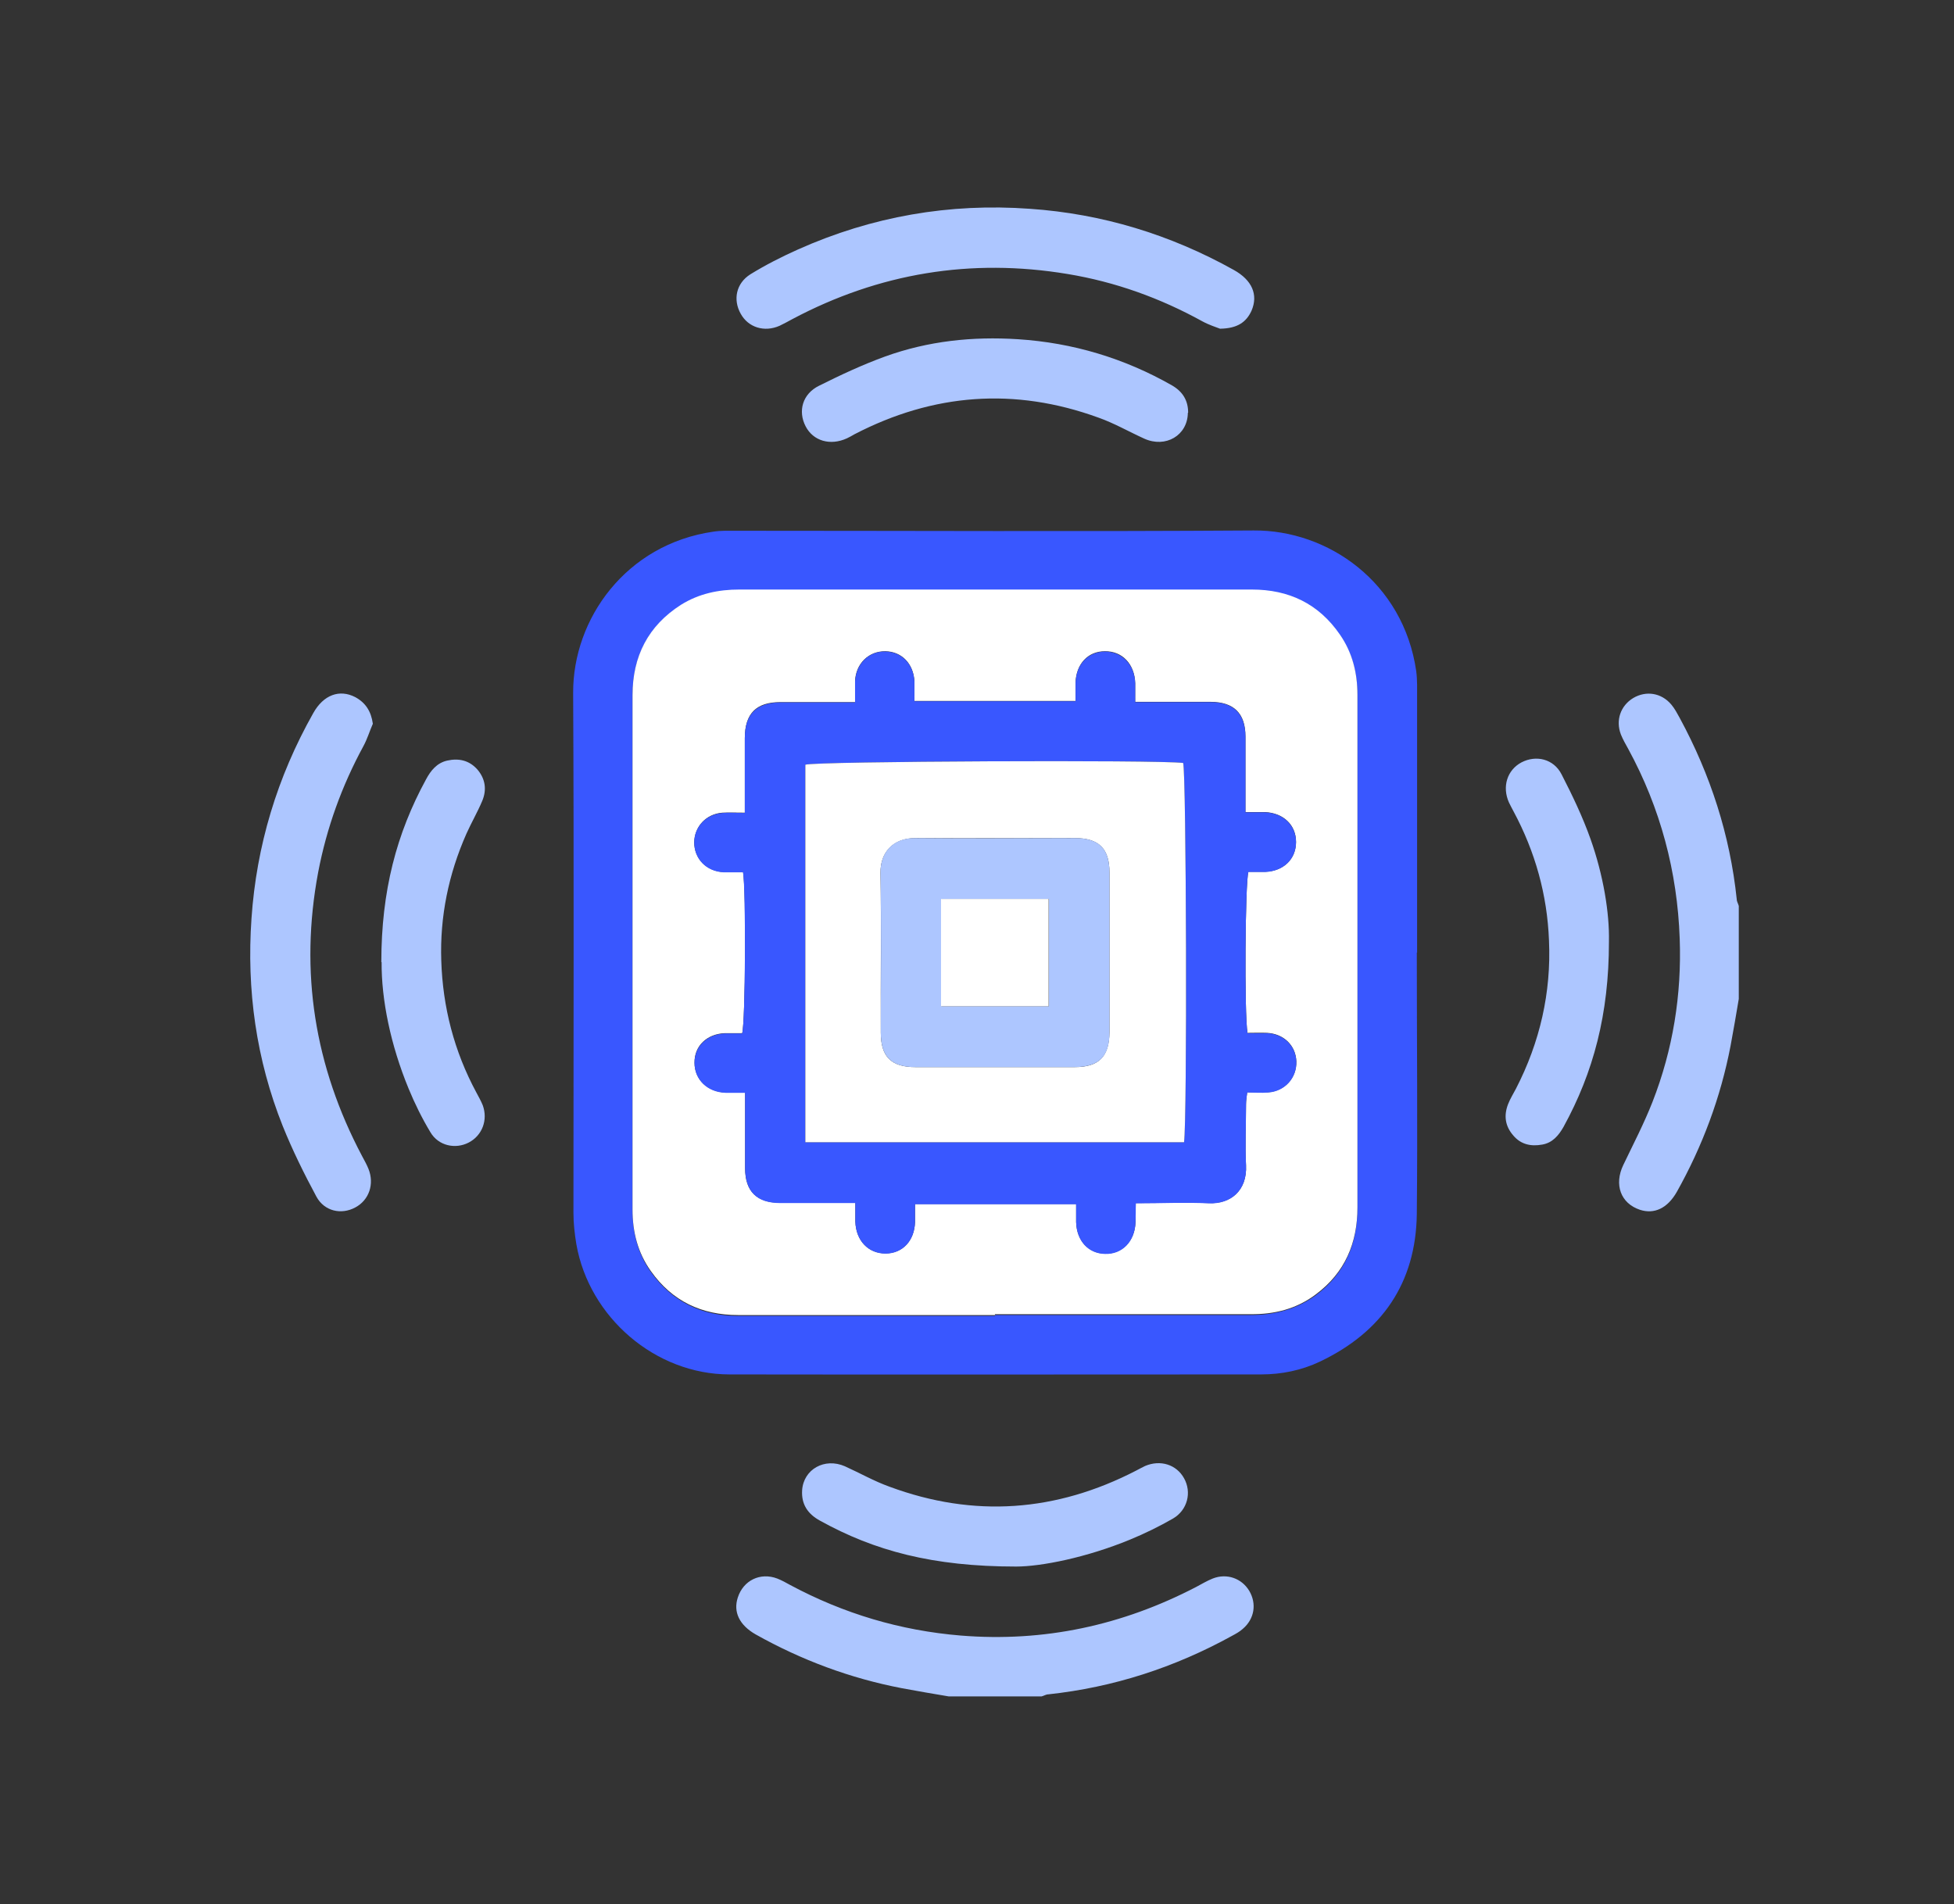
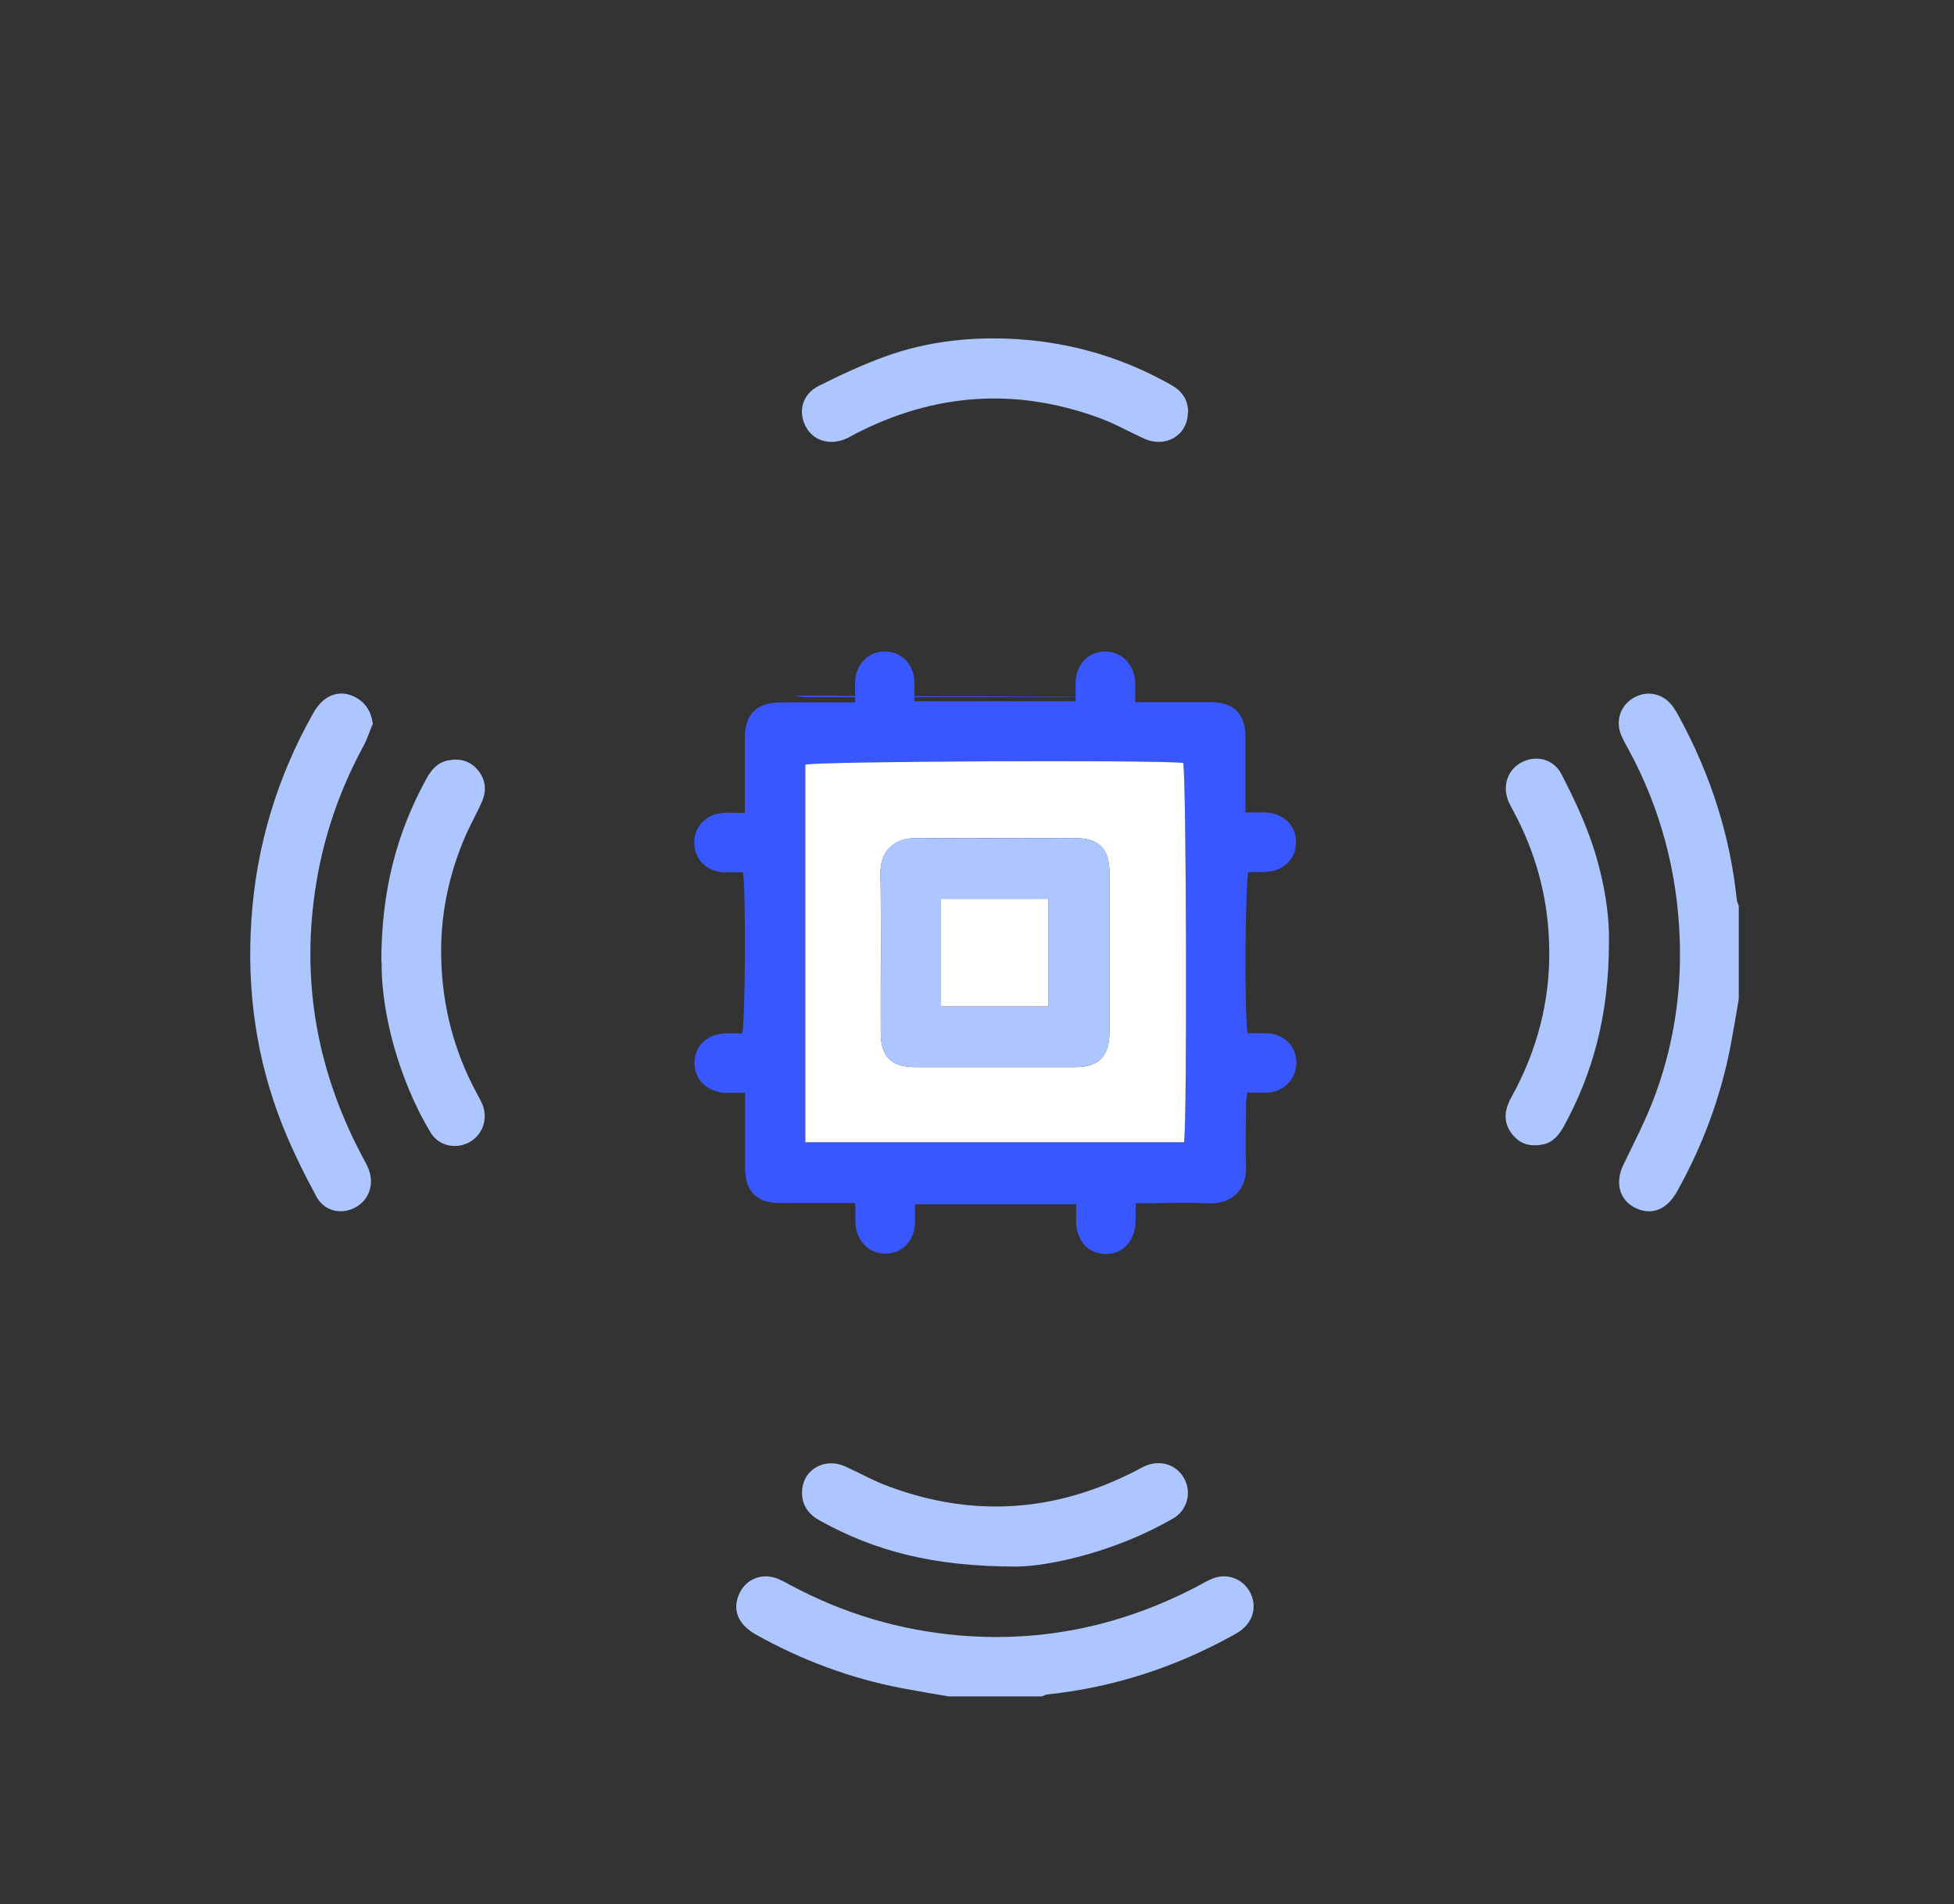
<svg xmlns="http://www.w3.org/2000/svg" id="home-service-icon-01" viewBox="0 0 66.82 65.11">
  <rect x="0" y="0" width="66.82" height="65.11" fill="#333333" stroke="none" />
  <defs>
    <style>.cls-1{fill:#adc6ff;}.cls-1,.cls-2,.cls-3,.cls-4{stroke-width:0px;}.cls-2{fill:none;}.cls-3{fill:#3957ff;}.cls-4{fill:#fff;}</style>
  </defs>
  <path class="cls-2" d="m32.06,55.35h-.64s.07,0,.12,0c.17,0,.35,0,.52,0Z" />
  <path class="cls-3" d="m27.15,23.78c.15.04.33.06.54.06.58,0,1.16,0,1.81,0h7.81c.64,0,1.22.02,1.79,0h0s-11.95-.05-11.95-.05Z" />
  <path class="cls-1" d="m59.46,34.16c-.09.53-.18,1.07-.28,1.6-.34,1.77-.96,3.43-1.84,5-.32.56-.77.77-1.26.61-.66-.22-.89-.86-.57-1.53.34-.71.71-1.42,1-2.16.7-1.79,1-3.67.93-5.58-.08-2.29-.66-4.47-1.76-6.49-.09-.16-.18-.32-.25-.49-.19-.49-.01-.99.42-1.25.44-.26.96-.18,1.3.22.12.14.2.3.29.46,1.05,1.94,1.72,4,1.95,6.2,0,.08.05.15.07.23v3.18Z" />
  <path class="cls-1" d="m32.44,58.01c-.53-.09-1.07-.18-1.6-.28-1.77-.34-3.43-.96-5-1.84-.56-.32-.77-.77-.61-1.26.19-.59.77-.87,1.35-.65.15.06.3.14.44.22,1.83.98,3.77,1.56,5.84,1.73,2.85.23,5.52-.35,8.04-1.66.19-.1.37-.21.57-.29.48-.19.99-.01,1.25.42.26.44.18.96-.22,1.3-.11.1-.24.17-.37.24-1.96,1.08-4.05,1.76-6.28,2-.08,0-.15.05-.23.07h-3.18Z" />
-   <path class="cls-3" d="m48.45,32.57c0,2.98.03,5.96,0,8.94-.03,2.36-1.19,4.04-3.31,5.05-.63.3-1.31.44-2.02.44-6.06,0-12.12.01-18.17,0-2.54,0-4.8-1.95-5.24-4.45-.06-.36-.1-.72-.1-1.08,0-5.93.02-11.85-.01-17.78-.01-2.52,1.8-5.08,4.8-5.51.26-.04.53-.03.79-.03,5.89,0,11.79.03,17.68-.01,2.54-.02,5.12,1.77,5.56,4.81.04.31.03.63.03.94,0,2.9,0,5.79,0,8.69Zm-14.43,12.4c2.91,0,5.83,0,8.74,0,.82,0,1.57-.19,2.24-.68.99-.74,1.42-1.75,1.42-2.97,0-3.89,0-7.78,0-11.67,0-1.95,0-3.91,0-5.86,0-.75-.17-1.44-.6-2.06-.72-1.05-1.75-1.54-3.01-1.54-3.23,0-6.46,0-9.68,0-2.62,0-5.23,0-7.85,0-.71,0-1.38.14-1.99.52-1.14.71-1.66,1.77-1.66,3.09,0,3.26,0,6.52,0,9.79,0,2.6,0,5.2,0,7.8,0,.76.18,1.48.63,2.11.73,1.02,1.74,1.5,2.98,1.5,2.93,0,5.86,0,8.79,0Z" />
-   <path class="cls-1" d="m41.72,11.24c-.13-.05-.38-.13-.6-.25-1.45-.8-2.98-1.35-4.61-1.62-3.31-.55-6.45-.03-9.41,1.54-.15.08-.29.16-.44.23-.52.23-1.07.06-1.33-.41-.27-.48-.16-1.04.33-1.35.52-.32,1.07-.6,1.63-.85,2.53-1.13,5.18-1.59,7.93-1.39,2.47.17,4.8.88,6.97,2.09.63.35.84.85.61,1.39-.18.4-.49.61-1.07.62Z" />
  <path class="cls-1" d="m12.75,24.75c-.11.25-.19.52-.32.76-.74,1.36-1.26,2.8-1.55,4.32-.64,3.41-.12,6.64,1.5,9.7.08.15.16.29.22.44.21.52.02,1.07-.45,1.32-.48.26-1.06.13-1.33-.37-.42-.78-.82-1.59-1.15-2.41-.91-2.28-1.24-4.66-1.07-7.1.17-2.49.88-4.84,2.11-7.02.35-.63.9-.83,1.44-.55.35.19.54.48.6.91Z" />
  <path class="cls-1" d="m13.04,32.9c0-2.43.52-4.4,1.53-6.25.16-.3.37-.56.72-.64.4-.09.76-.01,1.04.31.27.32.32.69.16,1.07-.16.38-.37.74-.54,1.12-.61,1.38-.91,2.83-.86,4.34.05,1.59.44,3.1,1.2,4.51.08.15.16.29.22.44.18.5-.02,1.03-.48,1.27-.46.24-1.04.11-1.31-.35-.29-.48-.54-.99-.75-1.5-.61-1.48-.93-3.03-.92-4.32Z" />
  <path class="cls-1" d="m34.75,53.57c-2.86,0-4.85-.54-6.71-1.57-.42-.23-.64-.56-.61-1.04.05-.72.77-1.12,1.46-.82.51.23,1,.51,1.53.7,2.89,1.07,5.7.86,8.43-.55.1-.05.2-.11.31-.16.52-.22,1.07-.05,1.33.42.27.48.12,1.09-.38,1.38-.47.27-.96.51-1.47.72-1.48.61-3.03.92-3.9.92Z" />
  <path class="cls-1" d="m40.62,14.12c-.01.77-.76,1.21-1.49.88-.53-.24-1.03-.53-1.57-.72-2.86-1.04-5.64-.83-8.34.57-.09.05-.17.1-.26.14-.57.26-1.15.09-1.41-.41-.27-.52-.11-1.11.46-1.39.74-.37,1.49-.72,2.26-1,1.47-.53,2.99-.69,4.54-.59,1.87.12,3.64.65,5.27,1.58.36.21.55.51.55.93Z" />
  <path class="cls-1" d="m55.02,32.21c0,2.47-.53,4.46-1.55,6.32-.17.3-.38.55-.73.61-.38.07-.73,0-.99-.31-.28-.32-.33-.68-.18-1.07.07-.18.18-.36.27-.53.82-1.59,1.21-3.29,1.13-5.07-.06-1.56-.47-3.03-1.21-4.41-.05-.1-.11-.2-.16-.31-.24-.54-.06-1.11.43-1.37.5-.26,1.1-.12,1.37.41.37.72.72,1.45.99,2.21.44,1.24.65,2.53.63,3.5Z" />
-   <path class="cls-4" d="m34.03,44.97c-2.93,0-5.86,0-8.79,0-1.24,0-2.25-.47-2.98-1.5-.45-.63-.63-1.34-.63-2.11,0-2.6,0-5.2,0-7.8,0-3.26,0-6.52,0-9.79,0-1.32.53-2.37,1.66-3.09.61-.38,1.28-.52,1.99-.52,2.62,0,5.23,0,7.85,0,3.23,0,6.46,0,9.68,0,1.26,0,2.28.48,3.01,1.54.43.62.6,1.32.6,2.06,0,1.95,0,3.91,0,5.86,0,3.89,0,7.78,0,11.67,0,1.22-.43,2.23-1.42,2.97-.66.5-1.42.69-2.24.68-2.91,0-5.83,0-8.74,0Zm-4.79-20.96c-.91,0-1.74,0-2.56,0-.82,0-1.21.39-1.21,1.23,0,.66,0,1.32,0,1.99,0,.17,0,.35,0,.56-.3,0-.53-.01-.76,0-.56.04-.96.47-.97,1.01,0,.56.41.99,1,1.02.23.01.45,0,.67,0,.11.64.08,5.13-.03,5.51-.19,0-.39,0-.58,0-.63.02-1.06.44-1.05,1.01,0,.57.44,1,1.06,1.02.21,0,.42,0,.67,0,0,.23,0,.39,0,.55,0,.68,0,1.36,0,2.04,0,.79.4,1.18,1.2,1.18.58,0,1.16,0,1.74,0,.26,0,.52,0,.83,0,0,.25,0,.44,0,.64.02.65.44,1.1,1.04,1.09.58,0,.98-.44,1-1.07,0-.21,0-.42,0-.62h5.51c0,.23,0,.42,0,.62.02.64.42,1.07.99,1.08.59.01,1.02-.43,1.04-1.08,0-.21,0-.41.01-.65.88,0,1.69-.03,2.5,0,.74.04,1.31-.43,1.27-1.29-.04-.69,0-1.39,0-2.09,0-.13.02-.25.04-.41.26,0,.49.01.72,0,.57-.04.98-.5.96-1.06-.02-.54-.43-.94-1-.97-.23-.01-.45,0-.67,0-.11-.66-.08-5.14.03-5.51.19,0,.39,0,.58,0,.63-.02,1.05-.44,1.05-1.02,0-.58-.43-.99-1.06-1.02-.21,0-.42,0-.67,0,0-.23,0-.39,0-.55,0-.68,0-1.36,0-2.04,0-.79-.4-1.18-1.2-1.18-.61,0-1.22,0-1.84,0-.23,0-.45,0-.73,0,0-.25,0-.44,0-.64-.02-.65-.44-1.1-1.04-1.09-.58,0-.98.44-1,1.07,0,.21,0,.42,0,.63h-5.51c0-.24,0-.46,0-.67-.03-.6-.43-1.02-.99-1.03-.57-.01-1.02.42-1.04,1.03,0,.21,0,.42,0,.7Z" />
  <path class="cls-3" d="m29.24,24.01c0-.27,0-.49,0-.7.03-.61.47-1.05,1.04-1.03.56.01.96.43.99,1.03,0,.21,0,.42,0,.67h5.51c0-.21,0-.42,0-.63.02-.63.42-1.06,1-1.07.59,0,1.02.44,1.04,1.09,0,.19,0,.39,0,.64.28,0,.51,0,.73,0,.61,0,1.22,0,1.84,0,.8,0,1.19.39,1.2,1.18,0,.68,0,1.36,0,2.04,0,.16,0,.33,0,.55.25,0,.46,0,.67,0,.62.02,1.06.44,1.06,1.02,0,.58-.43.99-1.05,1.02-.2,0-.39,0-.58,0-.11.38-.14,4.85-.03,5.51.21,0,.44,0,.67,0,.57.03.98.43,1,.97.02.56-.39,1.02-.96,1.06-.23.02-.46,0-.72,0-.02.16-.04.29-.04.41,0,.7-.03,1.39,0,2.09.04.85-.52,1.32-1.27,1.29-.81-.04-1.62,0-2.5,0,0,.23,0,.44-.01.65-.02.65-.45,1.1-1.04,1.08-.57-.01-.97-.44-.99-1.08,0-.2,0-.39,0-.62h-5.51c0,.21,0,.42,0,.62-.02.63-.42,1.06-1,1.07-.59,0-1.02-.44-1.04-1.09,0-.19,0-.39,0-.64-.31,0-.57,0-.83,0-.58,0-1.16,0-1.74,0-.8,0-1.19-.39-1.2-1.18,0-.68,0-1.36,0-2.04,0-.16,0-.32,0-.55-.25,0-.46,0-.67,0-.62-.02-1.06-.45-1.06-1.02,0-.58.43-.99,1.05-1.01.2,0,.39,0,.58,0,.11-.38.13-4.87.03-5.51-.22,0-.44,0-.67,0-.59-.03-1-.46-1-1.02,0-.54.41-.97.97-1.01.23-.02.46,0,.76,0,0-.21,0-.39,0-.56,0-.66,0-1.32,0-1.99,0-.83.39-1.22,1.21-1.23.83,0,1.65,0,2.56,0Zm11.25,15.05c.11-.68.08-12.63-.03-12.97-.84-.11-12.58-.06-12.92.06v12.91h12.95Z" />
  <path class="cls-4" d="m40.49,39.06h-12.95c0-4.32,0-8.62,0-12.91.33-.12,12.08-.17,12.92-.06.11.34.14,12.28.03,12.97Zm-2.55-6.49c0-.91,0-1.82,0-2.73,0-.82-.36-1.18-1.18-1.18-1.82,0-3.64.01-5.46,0-.75,0-1.2.48-1.19,1.19.03,1.82,0,3.64.01,5.46,0,.82.35,1.18,1.18,1.18,1.82,0,3.64,0,5.46,0,.82,0,1.17-.36,1.18-1.19,0-.91,0-1.82,0-2.73Z" />
  <path class="cls-1" d="m37.94,32.57c0,.91,0,1.82,0,2.73,0,.83-.35,1.18-1.18,1.19-1.82,0-3.64,0-5.46,0-.83,0-1.18-.36-1.18-1.18,0-1.82.02-3.64-.01-5.46-.01-.72.44-1.2,1.19-1.19,1.82.02,3.64,0,5.46,0,.83,0,1.18.36,1.18,1.18,0,.91,0,1.82,0,2.73Zm-5.75,1.84h3.68v-3.67h-3.68v3.67Z" />
  <path class="cls-4" d="m32.18,34.41v-3.67h3.68v3.67h-3.68Z" />
</svg>